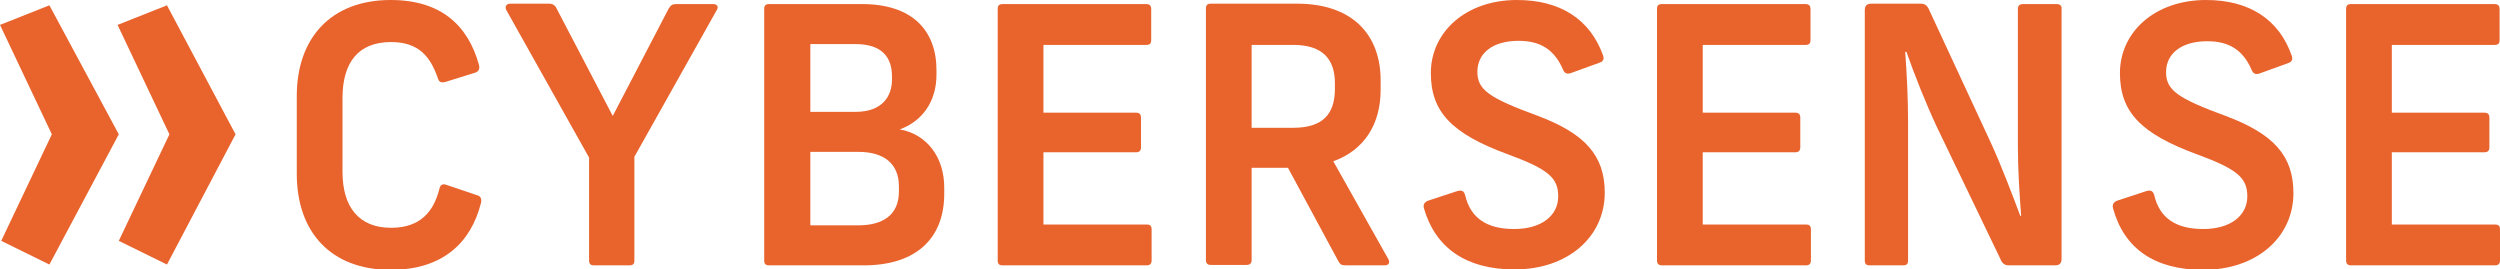
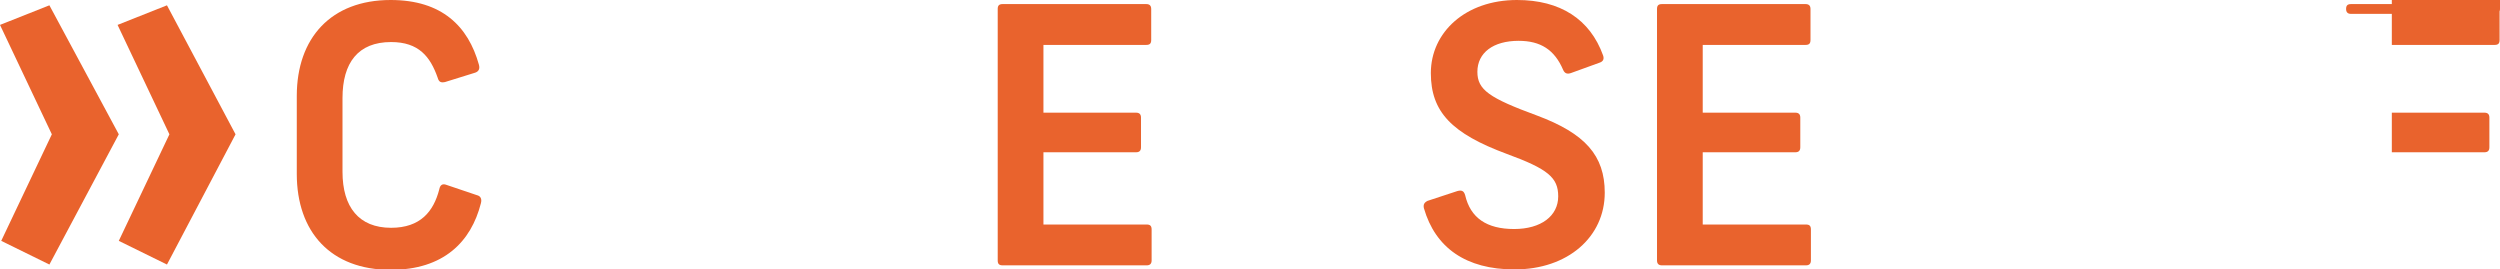
<svg xmlns="http://www.w3.org/2000/svg" version="1.1" id="Ebene_1" x="0px" y="0px" viewBox="0 0 612.4 66" style="enable-background:new 0 0 612.4 66;" xml:space="preserve">
  <style type="text/css">
	.st0{fill:#E9632D;}
</style>
  <g>
-     <path class="st0" d="M540.4,0c-12.6,0-21.1,7.9-21.1,17.9c0,9.5,5.1,14.8,18.6,19.8c10.1,3.7,12.6,5.8,12.6,10.4   c0,4.8-4.2,8-10.8,8c-6.7,0-10.7-2.7-12-8.3c-0.3-1-0.8-1.3-1.9-1l-7.3,2.4c-0.8,0.4-1.1,0.9-0.9,1.8c2.7,9.9,10.2,15.1,22.1,15.1   c13.1,0,22.1-8,22.1-18.8c0-9.1-4.8-14.5-16.6-18.9c-11.7-4.3-14.6-6.3-14.6-10.7c0-4.7,3.9-7.6,10.1-7.6c5.4,0,8.8,2.2,10.9,7.1   c0.4,0.9,1,1.1,1.9,0.8l6.9-2.5c1-0.3,1.3-0.9,1-1.8C558.3,4.7,550.9,0,540.4,0L540.4,0z" />
-     <path class="st0" d="M611.1,1h-35.2c-0.9,0-1.2,0.4-1.2,1.2v61.6c0,0.8,0.4,1.2,1.2,1.2h35.3c0.8,0,1.2-0.4,1.2-1.2v-7.6   c0-0.9-0.4-1.2-1.2-1.2h-25.3V37.3h22.7c0.8,0,1.2-0.4,1.2-1.2v-7.3c0-0.8-0.4-1.2-1.2-1.2h-22.7V11h25.2c0.8,0,1.2-0.3,1.2-1.2   V2.2C612.3,1.4,611.9,1,611.1,1L611.1,1z" />
+     <path class="st0" d="M611.1,1h-35.2c-0.9,0-1.2,0.4-1.2,1.2c0,0.8,0.4,1.2,1.2,1.2h35.3c0.8,0,1.2-0.4,1.2-1.2v-7.6   c0-0.9-0.4-1.2-1.2-1.2h-25.3V37.3h22.7c0.8,0,1.2-0.4,1.2-1.2v-7.3c0-0.8-0.4-1.2-1.2-1.2h-22.7V11h25.2c0.8,0,1.2-0.3,1.2-1.2   V2.2C612.3,1.4,611.9,1,611.1,1L611.1,1z" />
    <path class="st0" d="M95.7,0c-14.6,0-23,9.3-23,23.5v19.1c0,14.2,8.3,23.5,23,23.5c13,0,19.7-6.9,22.1-16.3c0.3-1.1-0.1-1.8-1-2   l-7.4-2.5c-1-0.4-1.6,0-1.8,1.1c-1.4,5.4-4.6,9.4-11.8,9.4c-7.9,0-11.9-5.1-11.9-13.7V24c0-8.6,3.8-13.7,11.9-13.7   c6.8,0,9.6,3.6,11.4,8.7c0.3,1.1,0.8,1.3,1.8,1.1l7.4-2.3c0.9-0.3,1.2-1,0.9-2C114.7,6.5,108.3,0,95.7,0L95.7,0z" />
-     <path class="st0" d="M174.7,1h-9.1c-0.9,0-1.3,0.3-1.8,1.1l-13.7,26.3L136.3,2c-0.4-0.8-1-1.1-1.8-1.1h-9.5c-1.1,0-1.4,0.9-0.9,1.7   l20.2,36v25.2c0,0.8,0.4,1.2,1.1,1.2h8.8c0.9,0,1.2-0.4,1.2-1.2V38.4l20.1-35.8C176.1,1.8,175.8,1,174.7,1L174.7,1z" />
-     <path class="st0" d="M220.4,31.7c5.5-2,9-6.8,9-13.4v-1.1c0-9.9-6.1-16.2-18.2-16.2h-22.8c-0.9,0-1.2,0.4-1.2,1.2v61.6   c0,0.8,0.3,1.2,1.2,1.2h23.2c13,0,19.7-6.8,19.7-17.5v-1.3C231.4,38.3,226.8,32.8,220.4,31.7z M198.5,10.8h11.1   c6.6,0,8.9,3.4,8.9,7.9v0.8c0,4.1-2.4,7.9-8.9,7.9h-11.1V10.8z M220.2,46.9c0,5.9-4.1,8.3-10,8.3h-11.7v-18h11.7   c6.4,0,10,2.9,10,8.5V46.9z" />
    <path class="st0" d="M280.8,1h-35.2c-0.9,0-1.2,0.4-1.2,1.2v61.6c0,0.8,0.3,1.2,1.2,1.2h35.3c0.8,0,1.2-0.4,1.2-1.2v-7.6   c0-0.9-0.4-1.2-1.2-1.2h-25.3V37.3h22.7c0.8,0,1.2-0.4,1.2-1.2v-7.3c0-0.8-0.4-1.2-1.2-1.2h-22.7V11h25.2c0.8,0,1.2-0.3,1.2-1.2   V2.2C282,1.4,281.6,1,280.8,1L280.8,1z" />
-     <path class="st0" d="M340.1,63.5l-13.5-24c7.6-2.7,11.6-9.1,11.6-17.5v-2.3c0-11-6.7-18.8-20.5-18.8h-21.1c-0.9,0-1.2,0.4-1.2,1.2   v61.6c0,0.8,0.4,1.2,1.2,1.2h8.7c0.9,0,1.3-0.4,1.3-1.2V41.1h8.9l12.3,22.8c0.4,0.8,0.8,1.1,1.8,1.1h9.6   C340.3,65,340.5,64.2,340.1,63.5z M316.8,31.3h-10.2V11h10.2c7.3,0,10.2,3.6,10.2,9.4V22C326.9,27.9,324.1,31.3,316.8,31.3z" />
    <path class="st0" d="M371.6,0c-12.6,0-21.1,7.9-21.1,17.9c0,9.5,5.1,14.8,18.6,19.8c10.1,3.7,12.6,5.8,12.6,10.4   c0,4.8-4.2,8-10.8,8c-6.7,0-10.7-2.7-12-8.3c-0.3-1-0.8-1.3-1.9-1l-7.3,2.4c-0.8,0.4-1.1,0.9-0.9,1.8C351.6,60.7,359.1,66,371,66   c13.1,0,22.1-8,22.1-18.8c0-9.1-4.8-14.5-16.6-18.9c-11.7-4.3-14.6-6.3-14.6-10.7c0-4.7,3.9-7.6,10.1-7.6c5.4,0,8.8,2.2,10.9,7.1   c0.4,0.9,1,1.1,1.9,0.8l6.9-2.5c1-0.3,1.3-0.9,1-1.8C389.5,4.7,382.2,0,371.6,0L371.6,0z" />
    <path class="st0" d="M442.3,1h-35.2c-0.9,0-1.2,0.4-1.2,1.2v61.6c0,0.8,0.4,1.2,1.2,1.2h35.3c0.8,0,1.2-0.4,1.2-1.2v-7.6   c0-0.9-0.4-1.2-1.2-1.2h-25.3V37.3h22.7c0.8,0,1.2-0.4,1.2-1.2v-7.3c0-0.8-0.4-1.2-1.2-1.2h-22.7V11h25.2c0.8,0,1.2-0.3,1.2-1.2   V2.2C443.5,1.4,443.1,1,442.3,1L442.3,1z" />
-     <path class="st0" d="M503.8,1h-8.2c-0.9,0-1.3,0.4-1.3,1.2v33.6c0,6,0.4,11.6,0.8,17.1h-0.2c-2-5.3-4.5-12-7.3-18.1L472.6,2.5   c-0.4-1-1-1.6-2-1.6h-12.2c-1.1,0-1.6,0.5-1.6,1.6v61.3c0,0.8,0.3,1.2,1.2,1.2h8.2c0.9,0,1.2-0.4,1.2-1.2V29.9   c0-6-0.3-11.6-0.7-17.2h0.3c1.9,5.4,4.6,12.3,7.5,18.5l15.5,32.2c0.4,1.1,1.1,1.6,2,1.6h11.4c1.1,0,1.6-0.5,1.6-1.6V2.2   C505.1,1.4,504.6,1,503.8,1L503.8,1z" />
    <polygon class="st0" points="12.1,64.8 29.1,32.9 12.1,1.3 0,6.1 12.7,32.9 0.3,59 12.1,64.8  " />
    <polygon class="st0" points="40.9,64.8 57.7,32.9 40.9,1.3 28.8,6.1 41.5,32.9 29.1,59 40.9,64.8  " />
  </g>
</svg>